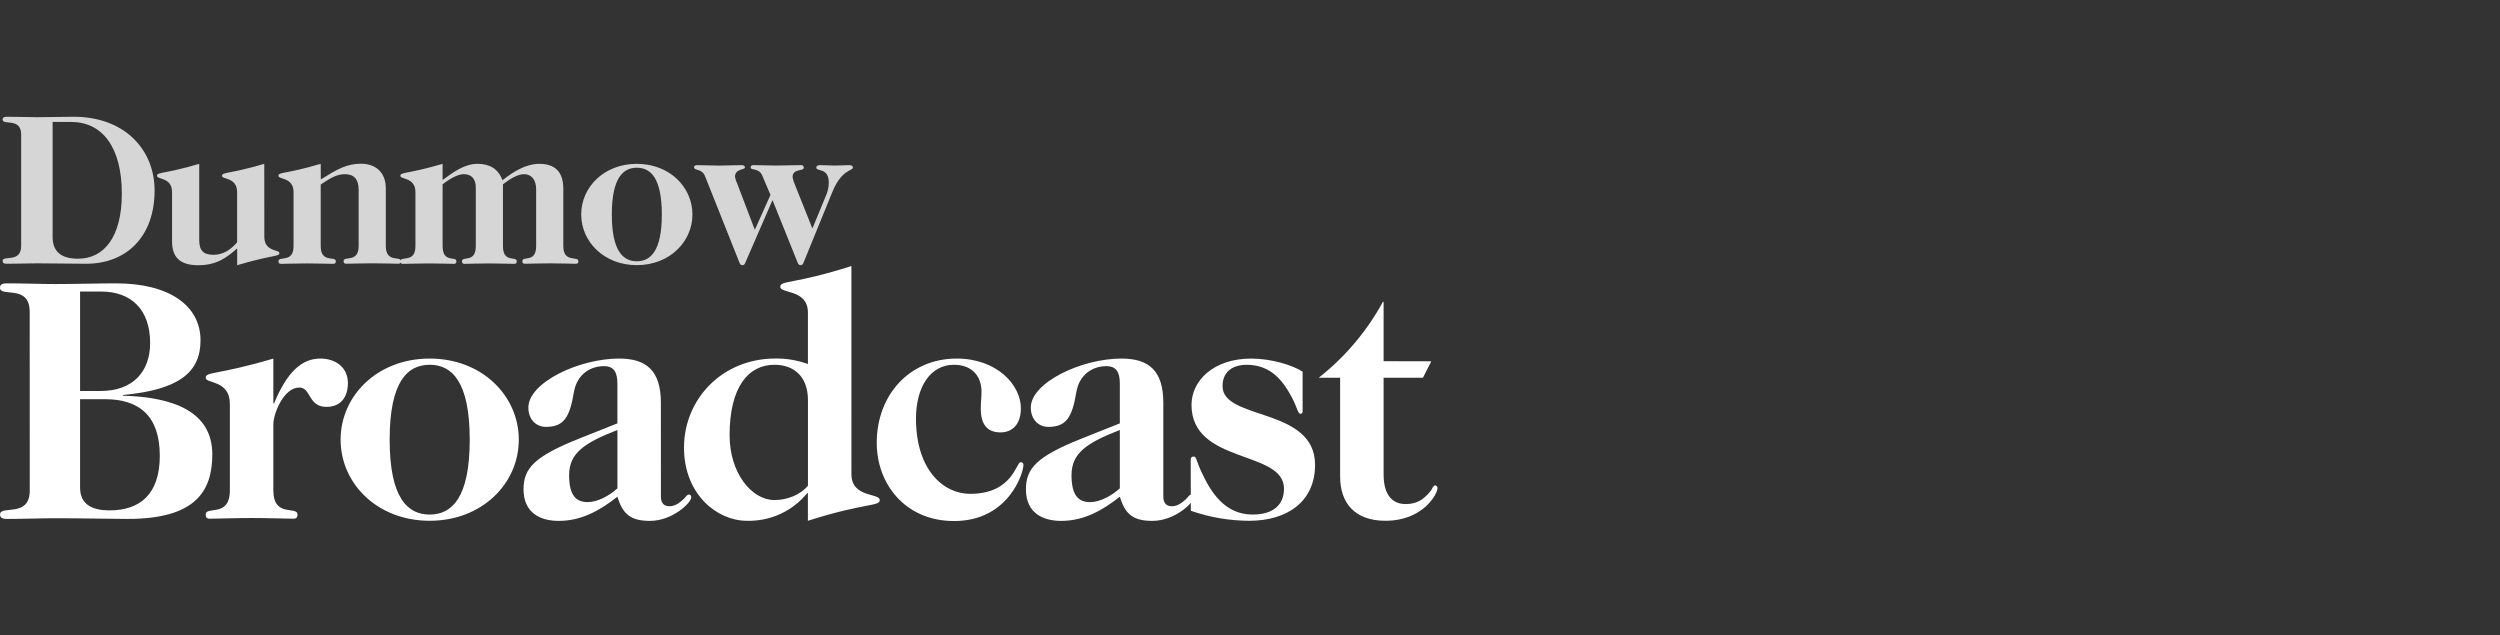
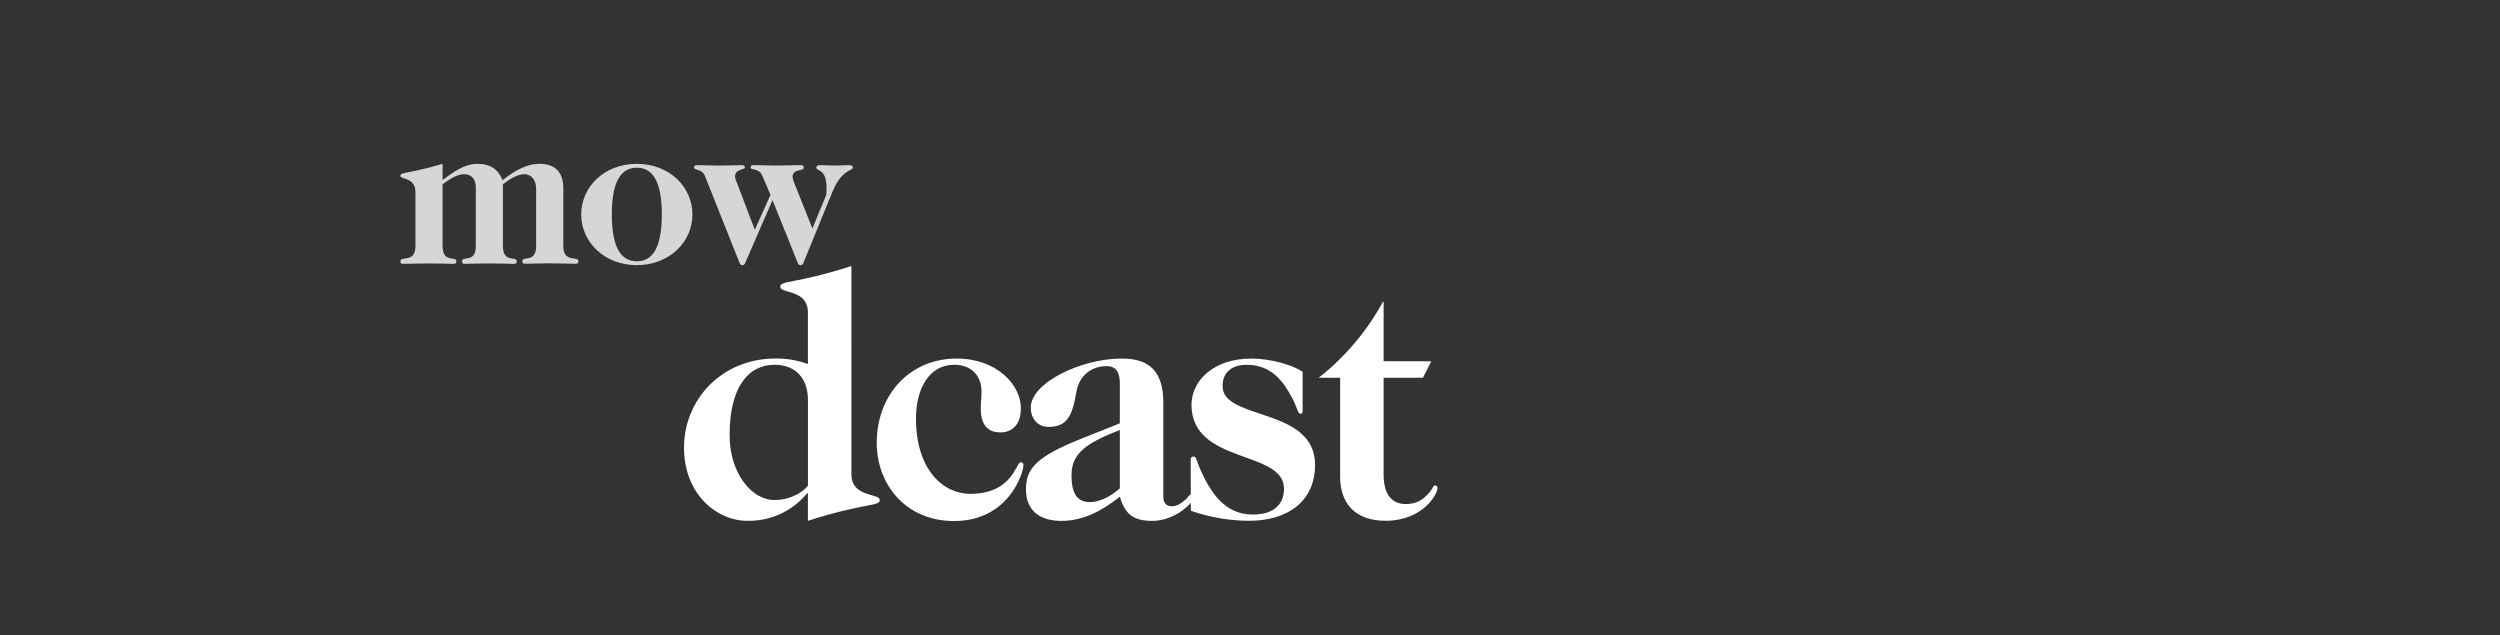
<svg xmlns="http://www.w3.org/2000/svg" width="240" height="61" viewBox="0 0 240 61" fill="none">
  <rect x="0" y="0" width="240" height="61" fill="#333333" stroke="none" />
  <g id="Mastheads=Dunmow-Broadcast-Invert">
    <g id="Dunmow-Broadcast-Invert-Crop">
-       <path id="Vector" d="M2.85 29.918C2.85 27.269 0 28.561 0 27.634C0 27.358 0.132 27.203 0.662 27.203C2.353 27.203 3.943 27.269 5.267 27.269C7.356 27.269 9.243 27.203 11.133 27.203C16.215 27.198 19.25 29.317 19.25 32.677C19.25 35.693 17.261 37.414 11.8 37.919V37.988C16.703 38.121 20.381 39.544 20.381 43.62C20.381 47.165 18.759 49.816 12.264 49.816C10.575 49.816 8.023 49.75 5.273 49.75C3.948 49.75 2.359 49.816 0.668 49.816C0.138 49.816 0.006 49.651 0.006 49.386C0.006 48.456 2.856 49.75 2.856 47.099L2.85 29.918ZM7.687 37.533H9.673C12.755 37.533 14.413 35.679 14.413 32.928C14.413 29.681 12.556 27.987 9.706 27.987H7.687V37.533ZM7.687 46.812C7.687 48.467 8.912 48.997 10.504 48.997C13.483 48.997 15.34 47.408 15.34 43.755C15.34 39.911 13.351 38.322 10.073 38.322H7.687V46.812Z" fill="white" />
-       <path id="Vector_2" d="M26.241 38.729H26.308C27.566 35.68 28.989 34.422 30.747 34.422C32.237 34.422 33.398 35.283 33.398 36.773C33.398 38.133 32.7 39.06 31.343 39.06C29.555 39.06 29.886 37.203 28.724 37.203C27.235 37.203 26.241 39.722 26.241 40.715V47.078C26.241 49.729 28.559 48.534 28.559 49.398C28.559 49.63 28.493 49.795 28.162 49.795C27.301 49.795 25.91 49.729 24.153 49.729C22.395 49.729 21.005 49.795 20.144 49.795C19.813 49.795 19.747 49.63 19.747 49.398C19.747 48.534 22.067 49.729 22.067 47.078V38.762C22.067 36.475 19.747 36.831 19.747 36.279C19.747 35.65 20.74 36.047 26.241 34.425V38.729ZM41.251 34.422C46.286 34.422 49.804 38.009 49.804 42.208C49.804 46.407 46.291 49.994 41.251 49.994C36.21 49.994 32.698 46.407 32.698 42.208C32.698 38.009 36.213 34.422 41.251 34.422ZM41.251 49.398C43.37 49.398 45.094 47.806 45.094 42.208C45.094 36.61 43.37 35.018 41.251 35.018C39.132 35.018 37.407 36.607 37.407 42.208C37.407 47.809 39.129 49.398 41.251 49.398ZM63.447 47.674C63.447 48.303 63.745 48.601 64.275 48.601C64.805 48.601 65.235 48.27 65.599 47.938C65.798 47.773 65.93 47.475 66.129 47.475C66.163 47.475 66.197 47.482 66.229 47.497C66.26 47.511 66.287 47.532 66.309 47.559C66.332 47.585 66.348 47.616 66.357 47.649C66.365 47.682 66.367 47.717 66.361 47.751C66.361 48.248 64.573 50.005 62.385 50.005C60.498 50.005 59.767 49.31 59.27 47.685C57.581 49.009 55.824 50.005 53.639 50.005C51.914 50.005 50.259 49.274 50.259 46.97C50.259 44.948 51.318 43.822 55.526 42.133L59.27 40.641V36.839C59.27 35.735 58.939 35.15 57.979 35.15C56.654 35.15 55.394 35.945 55.096 37.633C54.698 40.053 54.135 40.98 52.411 40.98C51.418 40.98 50.722 40.219 50.722 39.126C50.722 36.739 55.559 34.422 59.436 34.422C62.021 34.422 63.444 35.548 63.444 38.663L63.447 47.674ZM59.273 41.278C56.025 42.539 54.635 43.532 54.635 45.621C54.635 47.552 55.297 48.203 56.425 48.203C57.386 48.203 58.511 47.574 59.273 46.879V41.278Z" fill="white" />
      <path id="Vector_3" d="M81.737 45.522C81.737 47.807 84.455 47.31 84.455 48.005C84.455 48.634 83.075 48.237 77.557 49.995V47.343H77.491C76.793 48.2 75.908 48.884 74.903 49.344C73.898 49.804 72.801 50.026 71.697 49.995C68.847 49.995 65.665 47.475 65.665 42.97C65.665 38.332 69.31 34.417 74.445 34.417C75.507 34.404 76.562 34.583 77.56 34.947V30.013C77.56 27.729 74.908 28.226 74.908 27.53C74.908 26.901 76.236 27.299 81.734 25.541L81.737 45.522ZM77.563 38.398C77.563 36.276 76.338 35.018 74.348 35.018C71.898 35.018 70.041 37.071 70.041 41.778C70.041 45.42 72.163 48.005 74.348 48.005C75.609 48.005 76.867 47.475 77.563 46.626V38.398ZM91.843 34.422C95.687 34.422 98.004 36.939 98.004 39.193C98.004 40.782 97.144 41.51 96.051 41.51C94.671 41.51 94.095 40.617 94.161 38.994C94.161 38.531 94.227 38.166 94.227 37.502C94.161 35.879 93.102 35.018 91.579 35.018C89.324 35.018 87.934 37.137 87.934 40.186C87.934 45.089 90.549 47.409 93.135 47.409C97.21 47.409 97.549 44.374 97.971 44.374C98.009 44.369 98.047 44.372 98.083 44.384C98.119 44.396 98.152 44.416 98.179 44.443C98.206 44.47 98.226 44.502 98.238 44.538C98.249 44.574 98.253 44.613 98.247 44.65C98.247 45.412 96.823 50.019 91.59 50.019C86.883 50.019 84.168 46.433 84.168 42.531C84.157 37.899 87.338 34.422 91.843 34.422ZM111.678 47.674C111.678 48.303 111.976 48.601 112.506 48.601C113.036 48.601 113.466 48.27 113.83 47.939C114.032 47.773 114.161 47.475 114.363 47.475C114.397 47.475 114.431 47.483 114.462 47.497C114.494 47.512 114.521 47.533 114.543 47.559C114.565 47.586 114.581 47.616 114.59 47.65C114.599 47.683 114.601 47.718 114.595 47.751C114.595 48.248 112.804 50.005 110.619 50.005C108.729 50.005 108 49.31 107.504 47.685C105.813 49.01 104.058 50.005 101.87 50.005C100.148 50.005 98.49 49.274 98.49 46.971C98.49 44.948 99.552 43.822 103.76 42.134L107.504 40.641V36.839C107.504 35.736 107.173 35.151 106.21 35.151C104.885 35.151 103.627 35.945 103.329 37.634C102.932 40.054 102.366 40.981 100.645 40.981C99.652 40.981 98.956 40.219 98.956 39.127C98.956 36.74 103.793 34.422 107.669 34.422C110.252 34.422 111.678 35.548 111.678 38.663V47.674ZM107.504 41.279C104.256 42.539 102.866 43.533 102.866 45.621C102.866 47.553 103.528 48.204 104.654 48.204C105.614 48.204 106.742 47.575 107.504 46.88V41.279Z" fill="white" />
      <path id="Vector_4" d="M114.308 44.127C114.308 43.896 114.44 43.829 114.584 43.829C114.882 43.829 114.815 44.194 115.345 45.319C116.206 47.176 117.53 49.397 120.248 49.397C122.303 49.397 123.264 48.401 123.264 46.914C123.264 43.17 114.385 44.594 114.385 38.863C114.385 36.543 116.504 34.424 120.115 34.424C122.047 34.424 124.091 35.053 125.051 35.682V39.492C125.051 39.625 124.985 39.724 124.853 39.724C124.577 39.724 124.555 39.128 123.959 38.035C123.197 36.656 122.072 35.02 119.685 35.02C118.328 35.02 117.365 35.682 117.365 37.072C117.365 40.383 126.246 39.062 126.246 44.627C126.246 48.139 123.595 49.996 119.917 49.996C118.01 49.987 116.119 49.661 114.319 49.033L114.308 44.127ZM137.401 34.686L136.604 36.264H132.826V45.543C132.826 47.596 133.723 48.39 134.948 48.39C136.008 48.39 136.637 47.96 137.235 47.264C137.533 46.933 137.566 46.602 137.765 46.602C137.799 46.602 137.833 46.61 137.864 46.625C137.895 46.639 137.922 46.661 137.944 46.687C137.966 46.713 137.983 46.744 137.992 46.777C138.001 46.81 138.002 46.844 137.997 46.878C137.997 47.375 136.67 49.993 132.992 49.993C130.111 49.993 128.652 48.338 128.652 45.752V36.264H126.599C129.125 34.276 131.221 31.796 132.76 28.975H132.826V34.675L137.401 34.686Z" fill="white" />
-       <path id="Vector_5" d="M2.031 12.914C2.031 11.259 0.251 12.064 0.251 11.485C0.251 11.319 0.334 11.209 0.665 11.209C1.722 11.209 2.715 11.25 3.543 11.25C4.743 11.25 5.75 11.209 7.06 11.209C12.046 11.209 14.841 14.437 14.841 18.286C14.841 22.714 12.151 25.322 8.261 25.322C6.881 25.322 5.341 25.28 3.543 25.28C2.715 25.28 1.722 25.322 0.665 25.322C0.334 25.322 0.251 25.217 0.251 25.046C0.251 24.466 2.031 25.275 2.031 23.619V12.914ZM5.052 22.745C5.052 24.235 5.962 24.836 7.493 24.836C9.935 24.836 11.695 22.827 11.695 18.587C11.695 14.114 9.811 11.708 6.834 11.708H5.052V22.745ZM25.375 22.745C25.375 24.174 26.823 23.945 26.823 24.298C26.823 24.651 26.203 24.441 22.768 25.457V23.848C21.733 24.759 20.781 25.462 19.021 25.462C17.261 25.462 16.518 24.676 16.518 23.178V18.438C16.518 17.011 15.07 17.238 15.07 16.887C15.07 16.493 15.691 16.741 19.126 15.728V23.054C19.126 24.047 19.517 24.461 20.505 24.461C21.355 24.461 22.119 24.025 22.762 23.261V18.438C22.762 17.011 21.314 17.238 21.314 16.887C21.314 16.493 21.934 16.741 25.369 15.728L25.375 22.745Z" fill="white" fill-opacity="0.8" />
-       <path id="Vector_6" d="M30.797 17.226C32.328 16.274 33.26 15.717 34.659 15.717C35.962 15.717 37.038 16.462 37.038 18.076V23.622C37.038 25.277 38.486 24.532 38.486 25.07C38.486 25.213 38.445 25.318 38.238 25.318C37.7 25.318 36.831 25.277 35.735 25.277C34.64 25.277 33.768 25.318 33.23 25.318C33.023 25.318 32.982 25.213 32.982 25.07C32.982 24.518 34.43 25.277 34.43 23.622V18.211C34.43 17.218 33.997 16.721 33.106 16.721C32.361 16.721 31.699 17.094 30.788 17.714V23.633C30.788 25.288 32.237 24.543 32.237 25.081C32.237 25.224 32.195 25.329 31.988 25.329C31.45 25.329 30.581 25.288 29.486 25.288C28.391 25.288 27.519 25.329 26.981 25.329C26.774 25.329 26.732 25.224 26.732 25.081C26.732 24.529 28.181 25.288 28.181 23.633V18.437C28.181 17.011 26.732 17.237 26.732 16.887C26.732 16.492 27.353 16.74 30.788 15.728L30.797 17.226Z" fill="white" fill-opacity="0.8" />
-       <path id="Vector_7" d="M42.489 17.279C43.483 16.556 44.559 15.729 45.842 15.729C46.918 15.729 47.787 16.12 48.242 17.301C49.235 16.515 50.449 15.729 51.782 15.729C53.333 15.729 54.077 16.556 54.077 18.107V23.625C54.077 25.28 55.526 24.535 55.526 25.073C55.526 25.217 55.484 25.322 55.278 25.322C54.726 25.322 53.87 25.28 52.775 25.28C51.68 25.28 50.808 25.322 50.394 25.322C50.187 25.322 50.146 25.217 50.146 25.073C50.146 24.522 51.47 25.28 51.47 23.625V18.17C51.47 17.301 51.056 16.722 50.311 16.722C49.713 16.722 49.009 17.136 48.283 17.693V23.633C48.283 25.289 49.608 24.544 49.608 25.082C49.608 25.225 49.566 25.33 49.359 25.33C48.946 25.33 48.077 25.289 46.981 25.289C45.886 25.289 45.014 25.33 44.6 25.33C44.393 25.33 44.352 25.225 44.352 25.082C44.352 24.53 45.676 25.289 45.676 23.633V18.005C45.676 17.177 45.262 16.722 44.539 16.722C44.084 16.722 43.436 16.97 42.489 17.693V23.633C42.489 25.289 43.814 24.544 43.814 25.082C43.814 25.225 43.772 25.33 43.565 25.33C43.152 25.33 42.282 25.289 41.187 25.289C40.092 25.289 39.22 25.33 38.682 25.33C38.475 25.33 38.434 25.225 38.434 25.082C38.434 24.53 39.882 25.289 39.882 23.633V18.438C39.882 17.012 38.434 17.238 38.434 16.887C38.434 16.493 39.054 16.741 42.489 15.729V17.279ZM61.135 15.729C64.28 15.729 66.474 17.963 66.474 20.59C66.474 23.217 64.267 25.454 61.135 25.454C58.004 25.454 55.796 23.219 55.796 20.59C55.796 17.961 57.99 15.729 61.135 15.729ZM61.135 25.082C62.459 25.082 63.535 24.088 63.535 20.59C63.535 17.091 62.459 16.101 61.135 16.101C59.811 16.101 58.735 17.094 58.735 20.59C58.735 24.086 59.808 25.082 61.135 25.082ZM73.967 18.708L73.181 16.865C72.85 16.079 72.064 16.391 72.064 16.079C72.064 15.955 72.105 15.853 72.34 15.853C73.024 15.853 73.769 15.894 74.514 15.894C75.259 15.894 76.004 15.853 76.914 15.853C76.948 15.848 76.982 15.851 77.014 15.862C77.046 15.873 77.076 15.891 77.1 15.915C77.124 15.939 77.142 15.969 77.153 16.001C77.164 16.033 77.167 16.067 77.162 16.101C77.162 16.474 76.086 16.142 76.086 17.012C76.129 17.262 76.206 17.505 76.315 17.734L77.99 21.936L79.314 18.728C79.474 18.355 79.558 17.955 79.563 17.549C79.563 16.038 78.363 16.515 78.363 16.079C78.363 15.955 78.465 15.853 78.735 15.853C79.232 15.853 79.687 15.894 80.142 15.894C80.597 15.894 81.177 15.853 81.549 15.853C81.798 15.853 81.88 15.977 81.88 16.079C81.88 16.432 80.804 16.203 79.894 18.46L77.132 25.228C77.071 25.374 77.008 25.457 76.856 25.457C76.704 25.457 76.649 25.374 76.58 25.228L74.161 19.208L71.545 25.228C71.484 25.374 71.421 25.457 71.269 25.457C71.117 25.457 71.062 25.374 70.993 25.228L67.682 16.909C67.373 16.145 66.628 16.413 66.628 16.062C66.628 15.938 66.711 15.855 66.937 15.855C67.622 15.855 68.344 15.897 69.048 15.897C69.752 15.897 70.477 15.855 71.181 15.855C71.429 15.855 71.512 15.938 71.512 16.082C71.512 16.311 70.56 16.186 70.56 16.973C70.597 17.195 70.667 17.411 70.767 17.613L72.464 22.063L73.967 18.708Z" fill="white" fill-opacity="0.8" />
+       <path id="Vector_7" d="M42.489 17.279C43.483 16.556 44.559 15.729 45.842 15.729C46.918 15.729 47.787 16.12 48.242 17.301C49.235 16.515 50.449 15.729 51.782 15.729C53.333 15.729 54.077 16.556 54.077 18.107V23.625C54.077 25.28 55.526 24.535 55.526 25.073C55.526 25.217 55.484 25.322 55.278 25.322C54.726 25.322 53.87 25.28 52.775 25.28C51.68 25.28 50.808 25.322 50.394 25.322C50.187 25.322 50.146 25.217 50.146 25.073C50.146 24.522 51.47 25.28 51.47 23.625V18.17C51.47 17.301 51.056 16.722 50.311 16.722C49.713 16.722 49.009 17.136 48.283 17.693V23.633C48.283 25.289 49.608 24.544 49.608 25.082C49.608 25.225 49.566 25.33 49.359 25.33C48.946 25.33 48.077 25.289 46.981 25.289C45.886 25.289 45.014 25.33 44.6 25.33C44.393 25.33 44.352 25.225 44.352 25.082C44.352 24.53 45.676 25.289 45.676 23.633V18.005C45.676 17.177 45.262 16.722 44.539 16.722C44.084 16.722 43.436 16.97 42.489 17.693V23.633C42.489 25.289 43.814 24.544 43.814 25.082C43.814 25.225 43.772 25.33 43.565 25.33C43.152 25.33 42.282 25.289 41.187 25.289C40.092 25.289 39.22 25.33 38.682 25.33C38.475 25.33 38.434 25.225 38.434 25.082C38.434 24.53 39.882 25.289 39.882 23.633V18.438C39.882 17.012 38.434 17.238 38.434 16.887C38.434 16.493 39.054 16.741 42.489 15.729V17.279ZM61.135 15.729C64.28 15.729 66.474 17.963 66.474 20.59C66.474 23.217 64.267 25.454 61.135 25.454C58.004 25.454 55.796 23.219 55.796 20.59C55.796 17.961 57.99 15.729 61.135 15.729ZM61.135 25.082C62.459 25.082 63.535 24.088 63.535 20.59C63.535 17.091 62.459 16.101 61.135 16.101C59.811 16.101 58.735 17.094 58.735 20.59C58.735 24.086 59.808 25.082 61.135 25.082ZM73.967 18.708L73.181 16.865C72.85 16.079 72.064 16.391 72.064 16.079C72.064 15.955 72.105 15.853 72.34 15.853C73.024 15.853 73.769 15.894 74.514 15.894C75.259 15.894 76.004 15.853 76.914 15.853C76.948 15.848 76.982 15.851 77.014 15.862C77.046 15.873 77.076 15.891 77.1 15.915C77.124 15.939 77.142 15.969 77.153 16.001C77.164 16.033 77.167 16.067 77.162 16.101C77.162 16.474 76.086 16.142 76.086 17.012C76.129 17.262 76.206 17.505 76.315 17.734L77.99 21.936L79.314 18.728C79.563 16.038 78.363 16.515 78.363 16.079C78.363 15.955 78.465 15.853 78.735 15.853C79.232 15.853 79.687 15.894 80.142 15.894C80.597 15.894 81.177 15.853 81.549 15.853C81.798 15.853 81.88 15.977 81.88 16.079C81.88 16.432 80.804 16.203 79.894 18.46L77.132 25.228C77.071 25.374 77.008 25.457 76.856 25.457C76.704 25.457 76.649 25.374 76.58 25.228L74.161 19.208L71.545 25.228C71.484 25.374 71.421 25.457 71.269 25.457C71.117 25.457 71.062 25.374 70.993 25.228L67.682 16.909C67.373 16.145 66.628 16.413 66.628 16.062C66.628 15.938 66.711 15.855 66.937 15.855C67.622 15.855 68.344 15.897 69.048 15.897C69.752 15.897 70.477 15.855 71.181 15.855C71.429 15.855 71.512 15.938 71.512 16.082C71.512 16.311 70.56 16.186 70.56 16.973C70.597 17.195 70.667 17.411 70.767 17.613L72.464 22.063L73.967 18.708Z" fill="white" fill-opacity="0.8" />
    </g>
  </g>
</svg>